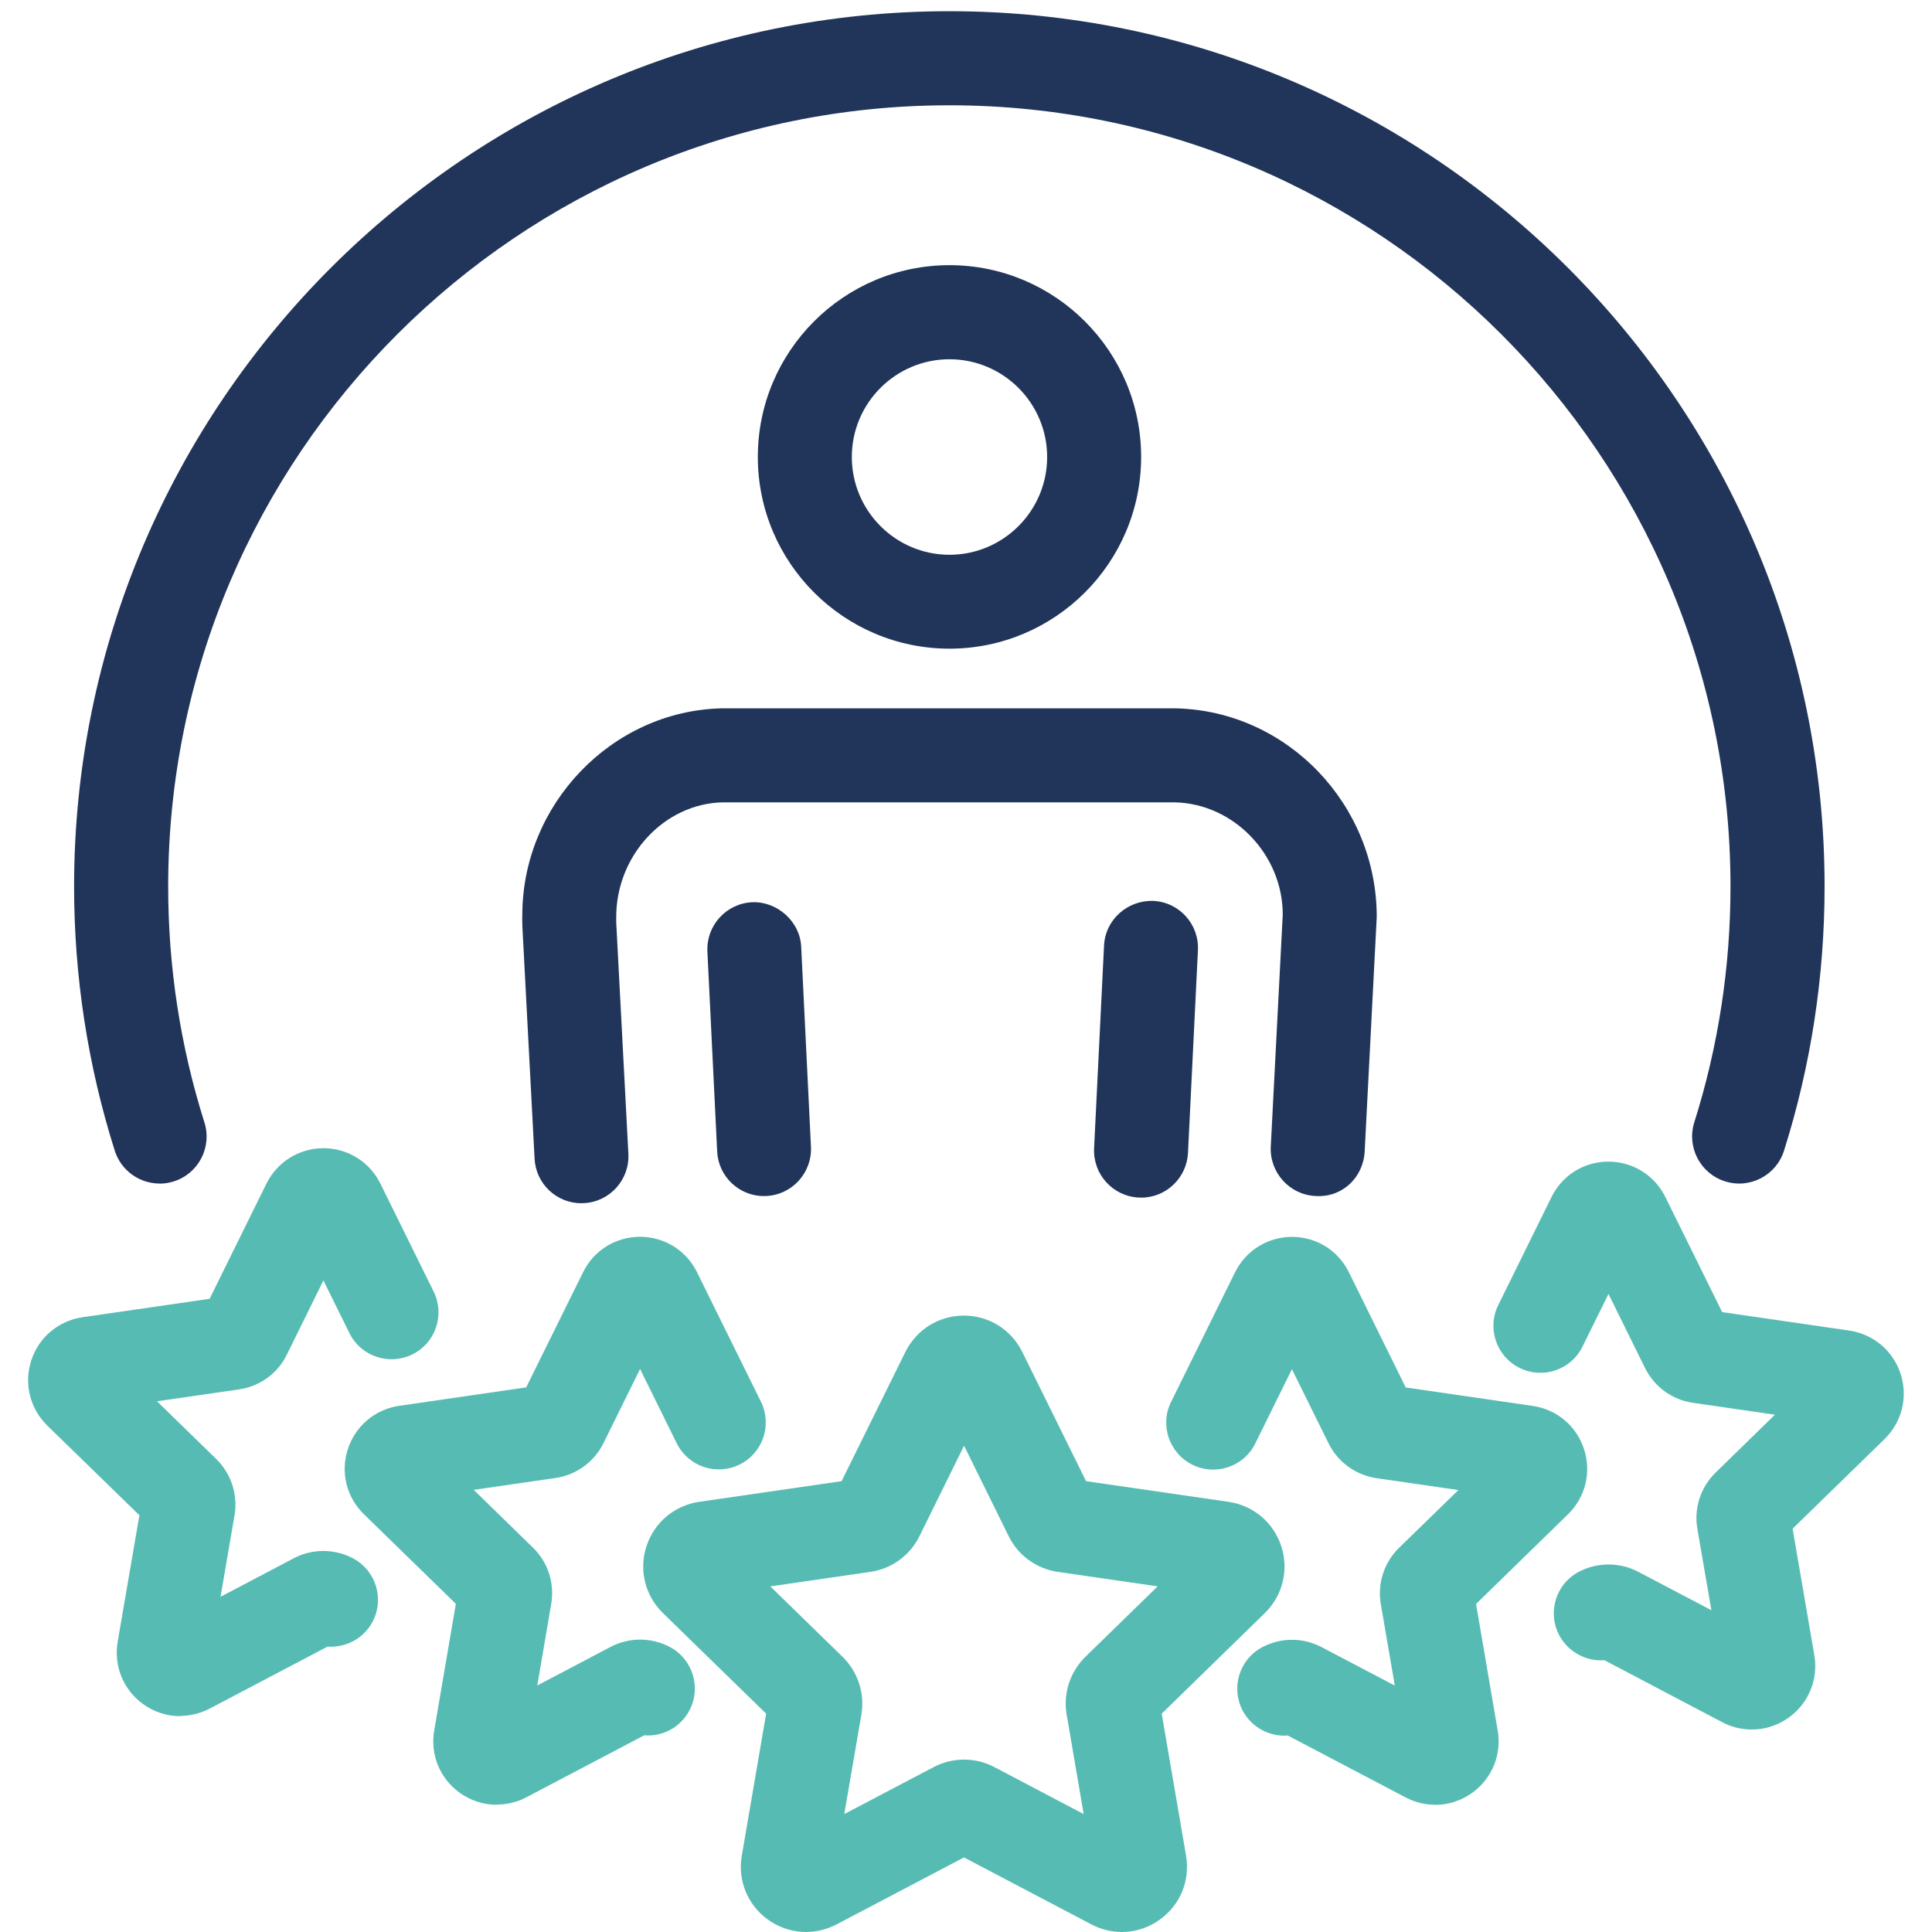
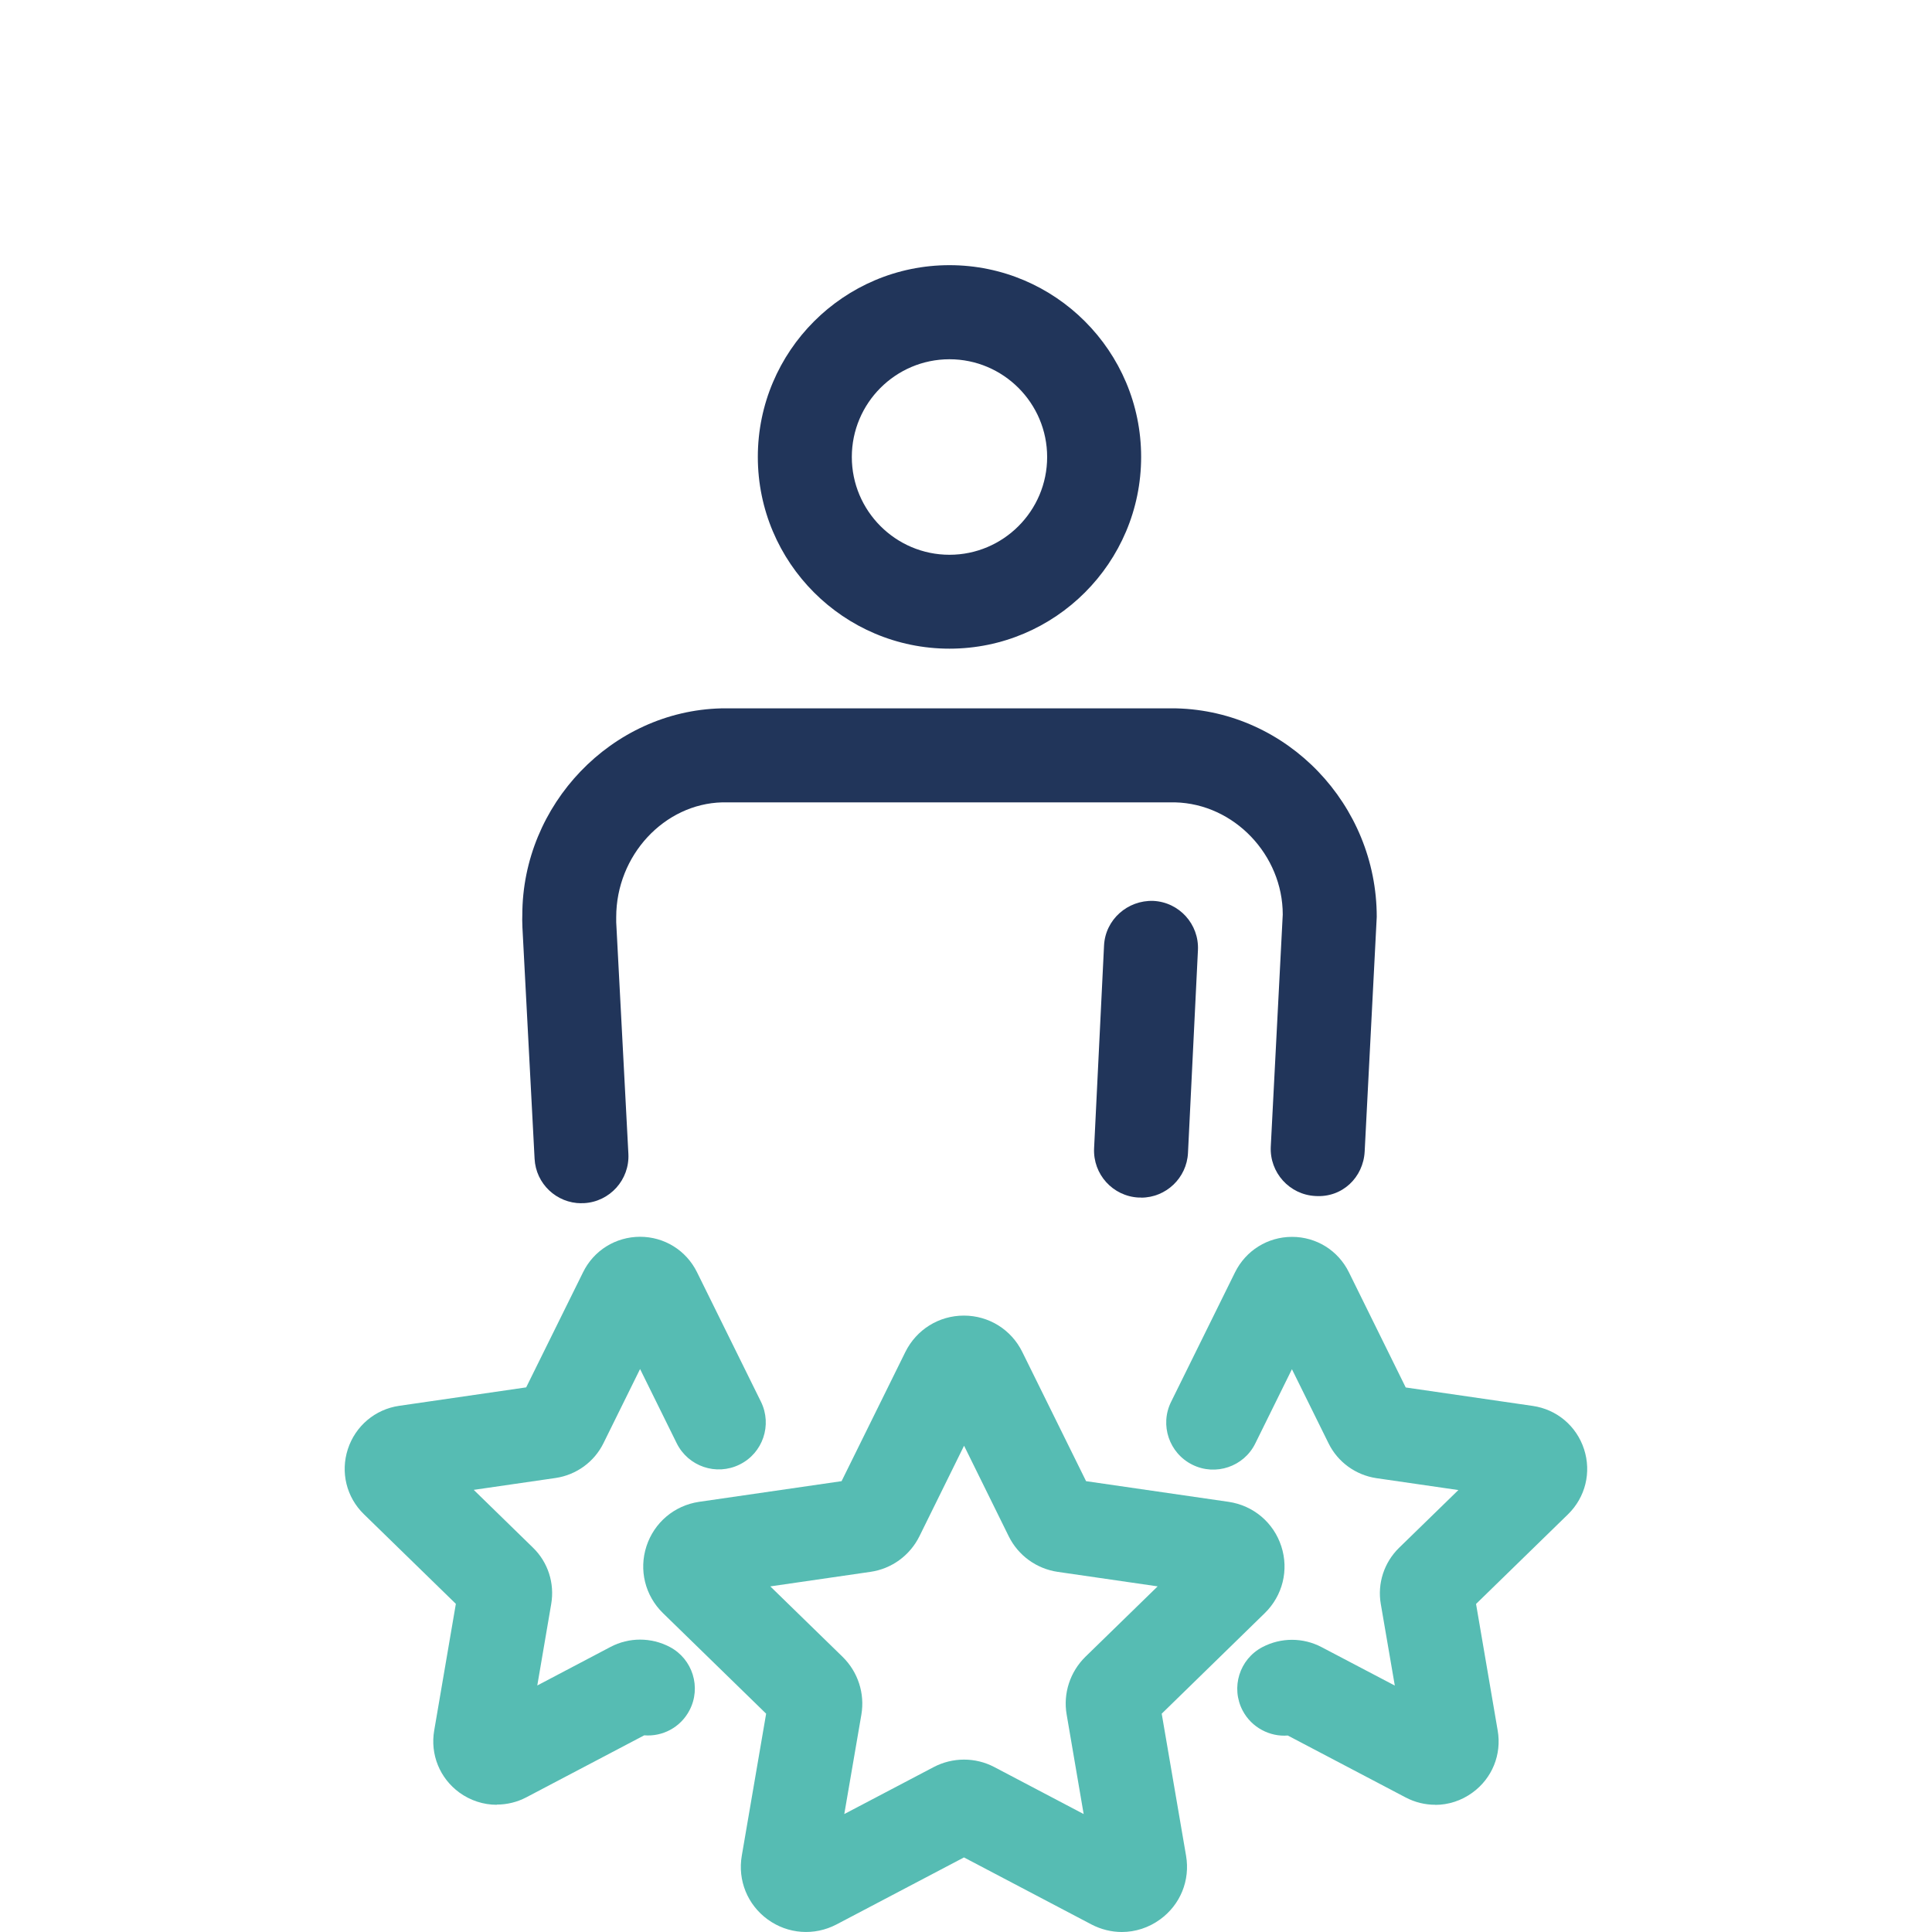
<svg xmlns="http://www.w3.org/2000/svg" id="uuid-924e1c8a-2d1a-43e3-8fe1-1d1408808a3d" data-name="Layer 1" viewBox="0 0 200 200">
  <defs>
    <style>
      .uuid-e26a25ac-6893-4604-a139-7529125aa54a {
        fill: none;
      }

      .uuid-c053079a-44bc-49b0-b9a1-7a018d0bf79e {
        fill: #21355a;
      }

      .uuid-e7c10e62-3de3-4f37-9d11-2a4241f8d7d1 {
        fill: #56bcb3;
      }
    </style>
  </defs>
  <g>
-     <path class="uuid-c053079a-44bc-49b0-b9a1-7a018d0bf79e" d="M16.52,122.52c-2.07,0-3.98-1.33-4.64-3.4-2.79-8.82-4.21-18.03-4.21-27.36C7.68,41.81,48.32,1.16,98.28,1.16s90.6,40.64,90.6,90.6c0,9.33-1.41,18.53-4.2,27.36-.81,2.56-3.54,3.99-6.11,3.17-2.56-.81-3.98-3.54-3.18-6.1,2.49-7.88,3.75-16.09,3.75-24.42,0-44.59-36.28-80.87-80.87-80.87S17.41,47.17,17.41,91.77c0,8.33,1.26,16.55,3.75,24.42.81,2.56-.61,5.3-3.17,6.11-.49.15-.98.23-1.47.23Z" />
    <g>
      <path class="uuid-e7c10e62-3de3-4f37-9d11-2a4241f8d7d1" d="M116.14,200c-1.07,0-2.15-.26-3.15-.78l-13.2-6.94-13.2,6.94c-2.3,1.2-5.03,1-7.12-.52-2.09-1.52-3.12-4.05-2.68-6.6l2.52-14.7-10.68-10.41c-1.85-1.81-2.51-4.46-1.71-6.92.8-2.46,2.89-4.22,5.44-4.6l14.76-2.14,6.6-13.37c1.15-2.32,3.47-3.77,6.06-3.77h0c2.59,0,4.91,1.45,6.05,3.77l6.6,13.37,14.76,2.14c2.56.38,4.65,2.14,5.45,4.6.8,2.46.14,5.11-1.71,6.92l-10.67,10.41,2.52,14.7c.44,2.55-.59,5.08-2.69,6.6-1.18.86-2.57,1.3-3.96,1.3ZM98.4,191.55h0s0,0,0,0ZM101.18,191.55h0s0,0,0,0ZM79.75,164.23l7.48,7.29c1.59,1.56,2.31,3.79,1.94,5.97l-1.77,10.3,9.25-4.86c1.96-1.03,4.32-1.04,6.29,0l9.24,4.86-1.76-10.3c-.38-2.18.35-4.42,1.94-5.98l7.48-7.29-10.34-1.5c-2.2-.32-4.1-1.7-5.08-3.69l-4.62-9.37-4.62,9.37c-.99,2-2.89,3.38-5.09,3.69l-10.33,1.5ZM120,175.84v.02s0-.01,0-.02ZM125.8,165.1h.03-.03ZM97.12,144.26s0,0,0,0c0,0,0,0,0,0Z" />
-       <path class="uuid-e7c10e62-3de3-4f37-9d11-2a4241f8d7d1" d="M18.66,177.66c-1.36,0-2.72-.43-3.87-1.27-2.04-1.48-3.03-3.95-2.61-6.43l2.25-13.1-9.53-9.28c-1.8-1.76-2.44-4.34-1.67-6.73.77-2.4,2.81-4.12,5.3-4.49l13.17-1.91,5.88-11.92c1.12-2.26,3.38-3.66,5.89-3.67h0c2.52,0,4.78,1.4,5.9,3.65l5.52,11.19c1.19,2.41.2,5.33-2.21,6.51-2.41,1.18-5.33.2-6.51-2.21l-2.69-5.45-3.79,7.69c-.94,1.93-2.79,3.28-4.95,3.59l-8.49,1.23,6.14,5.98c1.53,1.5,2.24,3.65,1.9,5.76l-1.46,8.5,7.58-3.99c1.92-1.01,4.21-1,6.12,0,2.38,1.25,3.29,4.2,2.04,6.57-.93,1.77-2.8,2.7-4.67,2.58l-12.19,6.41c-.98.51-2.03.76-3.07.76ZM21.77,171.61h0s0,0,0,0ZM32.02,169.94h0s0,0,0,0ZM20.98,135.94s-.01.02-.02.03l.02-.03Z" />
      <path class="uuid-e7c10e62-3de3-4f37-9d11-2a4241f8d7d1" d="M51.42,186.83c-1.36,0-2.71-.43-3.86-1.26-2.04-1.49-3.04-3.95-2.61-6.44l2.24-13.1-9.52-9.28c-1.81-1.76-2.44-4.35-1.66-6.74s2.82-4.12,5.31-4.48l13.15-1.91,5.89-11.92c1.11-2.26,3.37-3.66,5.89-3.67h0c2.52,0,4.78,1.4,5.9,3.66l6.62,13.41c1.19,2.41.2,5.33-2.21,6.51-2.41,1.19-5.32.2-6.51-2.21l-3.79-7.68-3.79,7.68c-.95,1.93-2.8,3.28-4.95,3.6l-8.48,1.23,6.13,5.98c1.56,1.51,2.26,3.69,1.89,5.84l-1.44,8.43,7.58-3.99c1.91-1.01,4.21-1.01,6.13,0,2.38,1.25,3.29,4.2,2.04,6.57-.93,1.77-2.79,2.73-4.68,2.58l-12.19,6.41c-.97.51-2.02.76-3.07.76ZM48.38,167.18s0,0,0,0h0ZM47.47,164.39s0,.01,0,.02v-.02ZM53.74,145.09s0,.01,0,.02v-.02ZM69.09,135.99h0s0,0,0,0Z" />
-       <path class="uuid-e7c10e62-3de3-4f37-9d11-2a4241f8d7d1" d="M181.34,179.04c-1.05,0-2.1-.25-3.08-.77l-12.18-6.41c-1.81.16-3.77-.83-4.69-2.62-1.23-2.39-.3-5.32,2.09-6.55,1.9-.98,4.17-.98,6.07,0l7.61,4-1.45-8.44c-.37-2.11.33-4.29,1.89-5.81l6.14-5.99-8.49-1.23c-2.13-.31-3.97-1.64-4.94-3.57l-3.8-7.7-2.69,5.45c-1.18,2.41-4.1,3.4-6.51,2.21-2.41-1.19-3.4-4.11-2.21-6.51l5.51-11.18c1.1-2.25,3.35-3.66,5.87-3.67h.02c2.51,0,4.77,1.4,5.89,3.65l5.89,11.93,13.16,1.91c2.52.38,4.55,2.11,5.32,4.51.77,2.4.12,4.97-1.68,6.73l-9.51,9.27,2.25,13.1c.42,2.5-.59,4.96-2.63,6.44-1.15.83-2.49,1.25-3.85,1.25ZM167.94,171.34s0,0,0,0c0,0,0,0,0,0ZM182.79,169.66h0s0,0,0,0ZM185.28,156.59v.03s0-.02,0-.03ZM188.3,142h-.01s.01,0,.01,0ZM169.34,128.2v.02s0-.01,0-.02Z" />
      <path class="uuid-e7c10e62-3de3-4f37-9d11-2a4241f8d7d1" d="M148.58,186.83c-1.05,0-2.1-.25-3.07-.76l-12.2-6.41c-1.83.15-3.74-.81-4.67-2.58-1.25-2.38-.34-5.32,2.04-6.57,1.92-1.01,4.21-1.01,6.13,0l7.58,3.98-1.45-8.44c-.37-2.13.34-4.31,1.9-5.83l6.13-5.97-8.48-1.23c-2.15-.32-4.01-1.67-4.96-3.61l-3.79-7.67-3.79,7.68c-1.18,2.41-4.11,3.4-6.51,2.21-2.41-1.19-3.4-4.11-2.21-6.51l6.62-13.41c1.12-2.26,3.38-3.67,5.9-3.67h0c2.52,0,4.78,1.41,5.89,3.67l5.88,11.92,13.15,1.91c2.49.36,4.53,2.08,5.31,4.48s.14,4.98-1.66,6.74l-9.52,9.28,2.24,13.1c.43,2.48-.57,4.95-2.61,6.43-1.15.84-2.5,1.27-3.86,1.27ZM151.63,167.17h0s0,0,0,0ZM152.53,164.38v.02s0-.01,0-.02ZM146.25,145.08v.02s0-.01,0-.02ZM130.92,136s0,0,0,0h0Z" />
    </g>
    <g>
      <path class="uuid-c053079a-44bc-49b0-b9a1-7a018d0bf79e" d="M60.19,124.56c-2.57,0-4.72-2.01-4.85-4.61l-1.26-23.97c-.03-.61-.02-1.02-.01-1.26,0-11.42,9.23-21.11,20.59-21.39h47.11c11.5.28,20.75,9.96,20.75,21.59l-1.25,24.28c-.14,2.68-2.31,4.8-5.11,4.61-2.68-.14-4.74-2.43-4.61-5.11l1.24-24.03c0-6.14-5.01-11.46-11.15-11.61h-46.87c-6,.15-10.98,5.48-10.98,11.88v.53l1.26,23.97c.14,2.68-1.92,4.97-4.6,5.11-.09,0-.17,0-.26,0Z" />
-       <path class="uuid-c053079a-44bc-49b0-b9a1-7a018d0bf79e" d="M79.09,123.82c-2.58,0-4.73-2.03-4.85-4.63l-1.01-20.69c-.13-2.68,1.94-4.97,4.62-5.1,2.54-.12,4.97,1.94,5.09,4.62l1.01,20.69c.13,2.68-1.94,4.97-4.62,5.1-.08,0-.16,0-.24,0Z" />
-       <path class="uuid-c053079a-44bc-49b0-b9a1-7a018d0bf79e" d="M98.29,67.15c-10.94,0-19.84-8.9-19.84-19.85s8.9-19.85,19.84-19.85,19.84,8.9,19.84,19.85-8.9,19.85-19.84,19.85ZM98.29,37.19c-5.58,0-10.11,4.54-10.11,10.12s4.54,10.12,10.11,10.12,10.11-4.54,10.11-10.12-4.54-10.12-10.11-10.12Z" />
+       <path class="uuid-c053079a-44bc-49b0-b9a1-7a018d0bf79e" d="M98.29,67.15c-10.94,0-19.84-8.9-19.84-19.85s8.9-19.85,19.84-19.85,19.84,8.9,19.84,19.85-8.9,19.85-19.84,19.85M98.29,37.19c-5.58,0-10.11,4.54-10.11,10.12s4.54,10.12,10.11,10.12,10.11-4.54,10.11-10.12-4.54-10.12-10.11-10.12Z" />
      <path class="uuid-c053079a-44bc-49b0-b9a1-7a018d0bf79e" d="M118.12,123.97c-.08,0-.16,0-.24,0-2.68-.13-4.75-2.41-4.62-5.1l1.03-20.99c.13-2.68,2.43-4.71,5.1-4.62,2.68.13,4.75,2.41,4.62,5.1l-1.03,20.99c-.13,2.6-2.28,4.63-4.85,4.63Z" />
    </g>
  </g>
  <rect class="uuid-e26a25ac-6893-4604-a139-7529125aa54a" x="0" y="0" width="200" height="200" />
</svg>